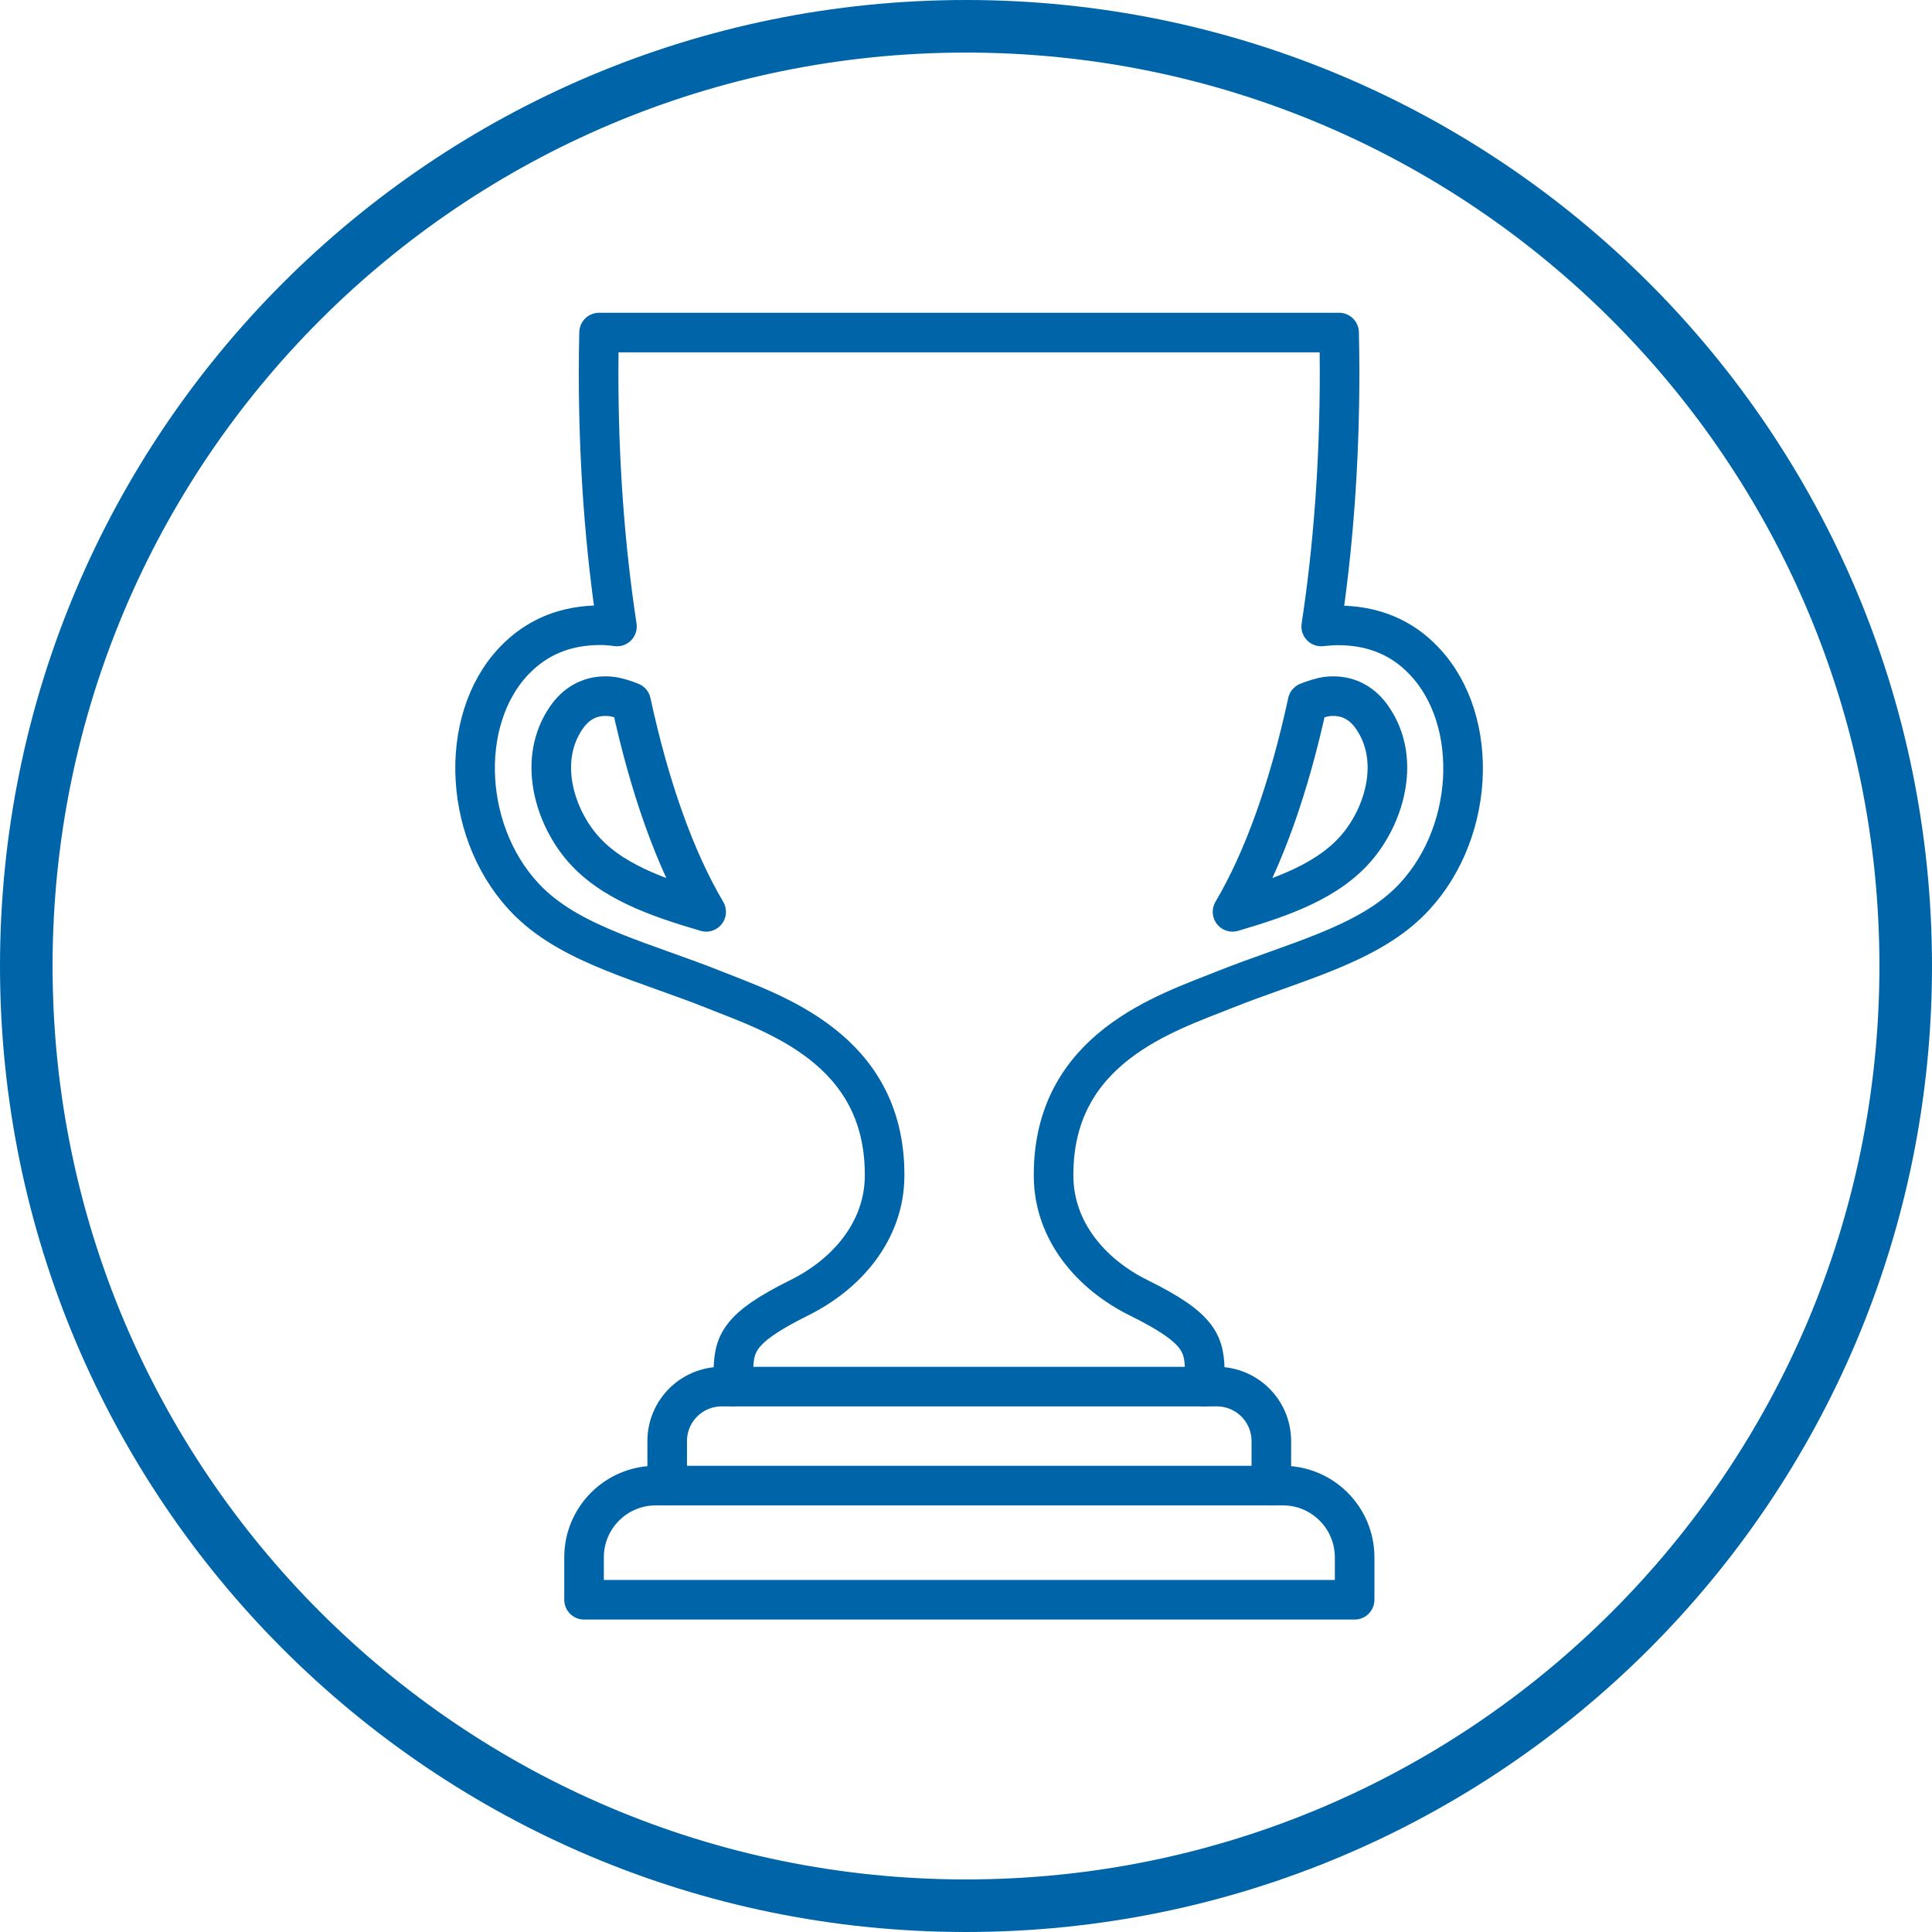
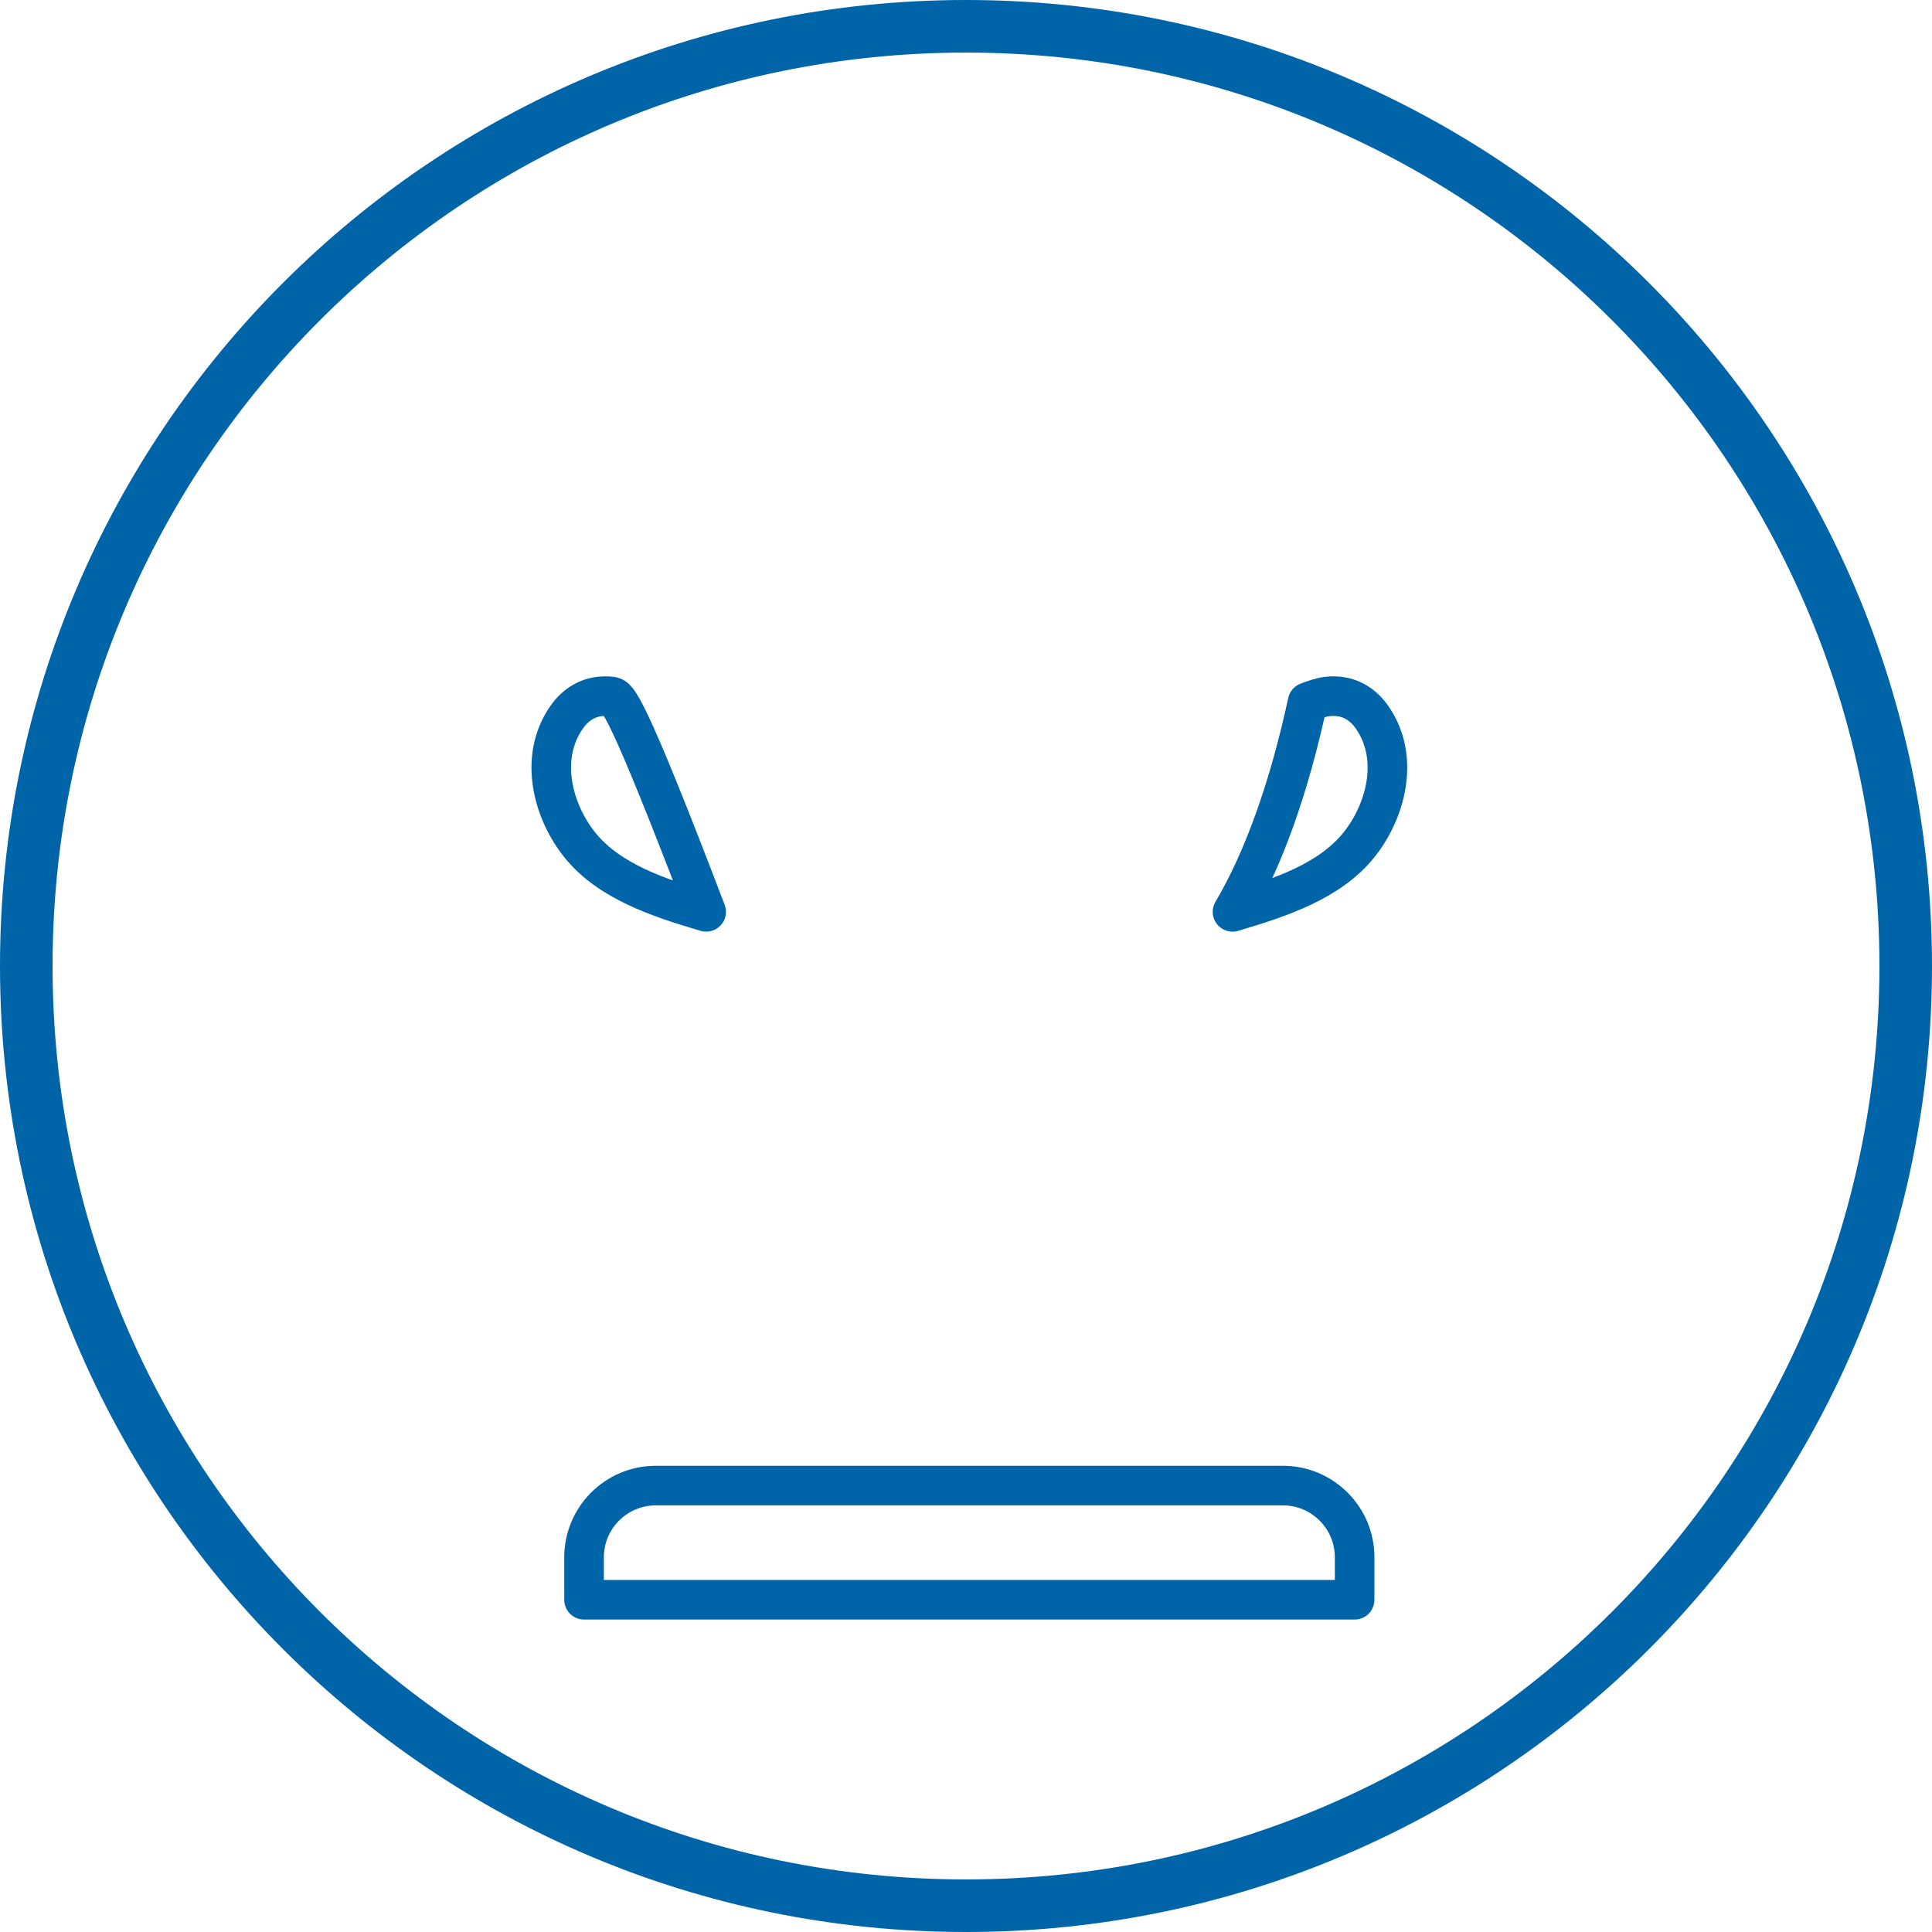
<svg xmlns="http://www.w3.org/2000/svg" width="122" height="122" viewBox="0 0 122 122" fill="none">
-   <path d="M44.592 57.58C42.622 54.25 41.012 49.71 39.852 44.34C39.482 44.19 38.992 44.03 38.602 43.98C38.472 43.96 38.342 43.96 38.212 43.96C37.222 43.96 36.372 44.43 35.762 45.32C33.972 47.92 34.962 51.33 36.642 53.39C38.472 55.64 41.532 56.68 44.592 57.58Z" stroke="#0065A8" stroke-width="2.5" stroke-linecap="round" stroke-linejoin="round" />
+   <path d="M44.592 57.58C39.482 44.19 38.992 44.03 38.602 43.98C38.472 43.96 38.342 43.96 38.212 43.96C37.222 43.96 36.372 44.43 35.762 45.32C33.972 47.92 34.962 51.33 36.642 53.39C38.472 55.64 41.532 56.68 44.592 57.58Z" stroke="#0065A8" stroke-width="2.5" stroke-linecap="round" stroke-linejoin="round" />
  <path d="M77.83 57.58C79.8 54.25 81.41 49.71 82.57 44.34C82.94 44.19 83.43 44.03 83.82 43.98C83.95 43.96 84.08 43.96 84.21 43.96C85.2 43.96 86.05 44.43 86.66 45.32C88.45 47.92 87.46 51.33 85.78 53.39C83.95 55.64 80.89 56.68 77.83 57.58Z" stroke="#0065A8" stroke-width="2.5" stroke-linecap="round" stroke-linejoin="round" />
-   <path d="M42.131 93.81V91C42.131 89.1 43.671 87.56 45.571 87.56H76.841C78.741 87.56 80.281 89.1 80.281 91V93.81" stroke="#0065A8" stroke-width="2.5" stroke-linecap="round" stroke-linejoin="round" />
-   <path d="M46.31 87.56V86.82C46.31 84.86 46.56 83.89 50.47 81.95C53.52 80.44 55.83 77.7 55.86 74.29C55.86 74.25 55.86 74.21 55.86 74.17C55.86 66.18 48.77 63.97 45.08 62.49C40.75 60.76 36.24 59.71 33.45 57C29.24 52.91 28.85 45.52 32.46 41.73C33.89 40.23 35.7 39.48 37.93 39.48C38.27 39.48 38.69 39.52 38.96 39.56C38.21 34.66 37.8 29.25 37.8 23.56C37.8 22.7 37.81 21.85 37.83 21H84.56C84.58 21.85 84.59 22.7 84.59 23.56C84.59 29.25 84.18 34.66 83.43 39.56C83.71 39.53 84.12 39.49 84.46 39.49C86.7 39.49 88.51 40.24 89.93 41.74C93.54 45.53 93.15 52.92 88.94 57.01C86.16 59.71 81.65 60.77 77.31 62.5C73.62 63.98 66.53 66.19 66.53 74.18C66.53 74.22 66.53 74.26 66.53 74.3C66.56 77.71 68.86 80.45 71.92 81.96C75.84 83.9 76.08 84.87 76.08 86.83V87.57" stroke="#0065A8" stroke-width="2.5" stroke-linecap="round" stroke-linejoin="round" />
  <path d="M58.821 93.81H41.411C38.911 93.81 36.881 95.84 36.881 98.34V101.02H85.541V98.34C85.541 95.84 83.511 93.81 81.011 93.81H58.811H58.821Z" stroke="#0065A8" stroke-width="2.5" stroke-linecap="round" stroke-linejoin="round" />
  <path d="M120.34 61C120.34 93.773 93.773 120.34 61 120.34C28.227 120.34 1.66 93.773 1.66 61C1.66 28.227 28.227 1.66 61 1.66C93.773 1.66 120.34 28.227 120.34 61Z" stroke="#0065A8" stroke-width="3.32" />
</svg>